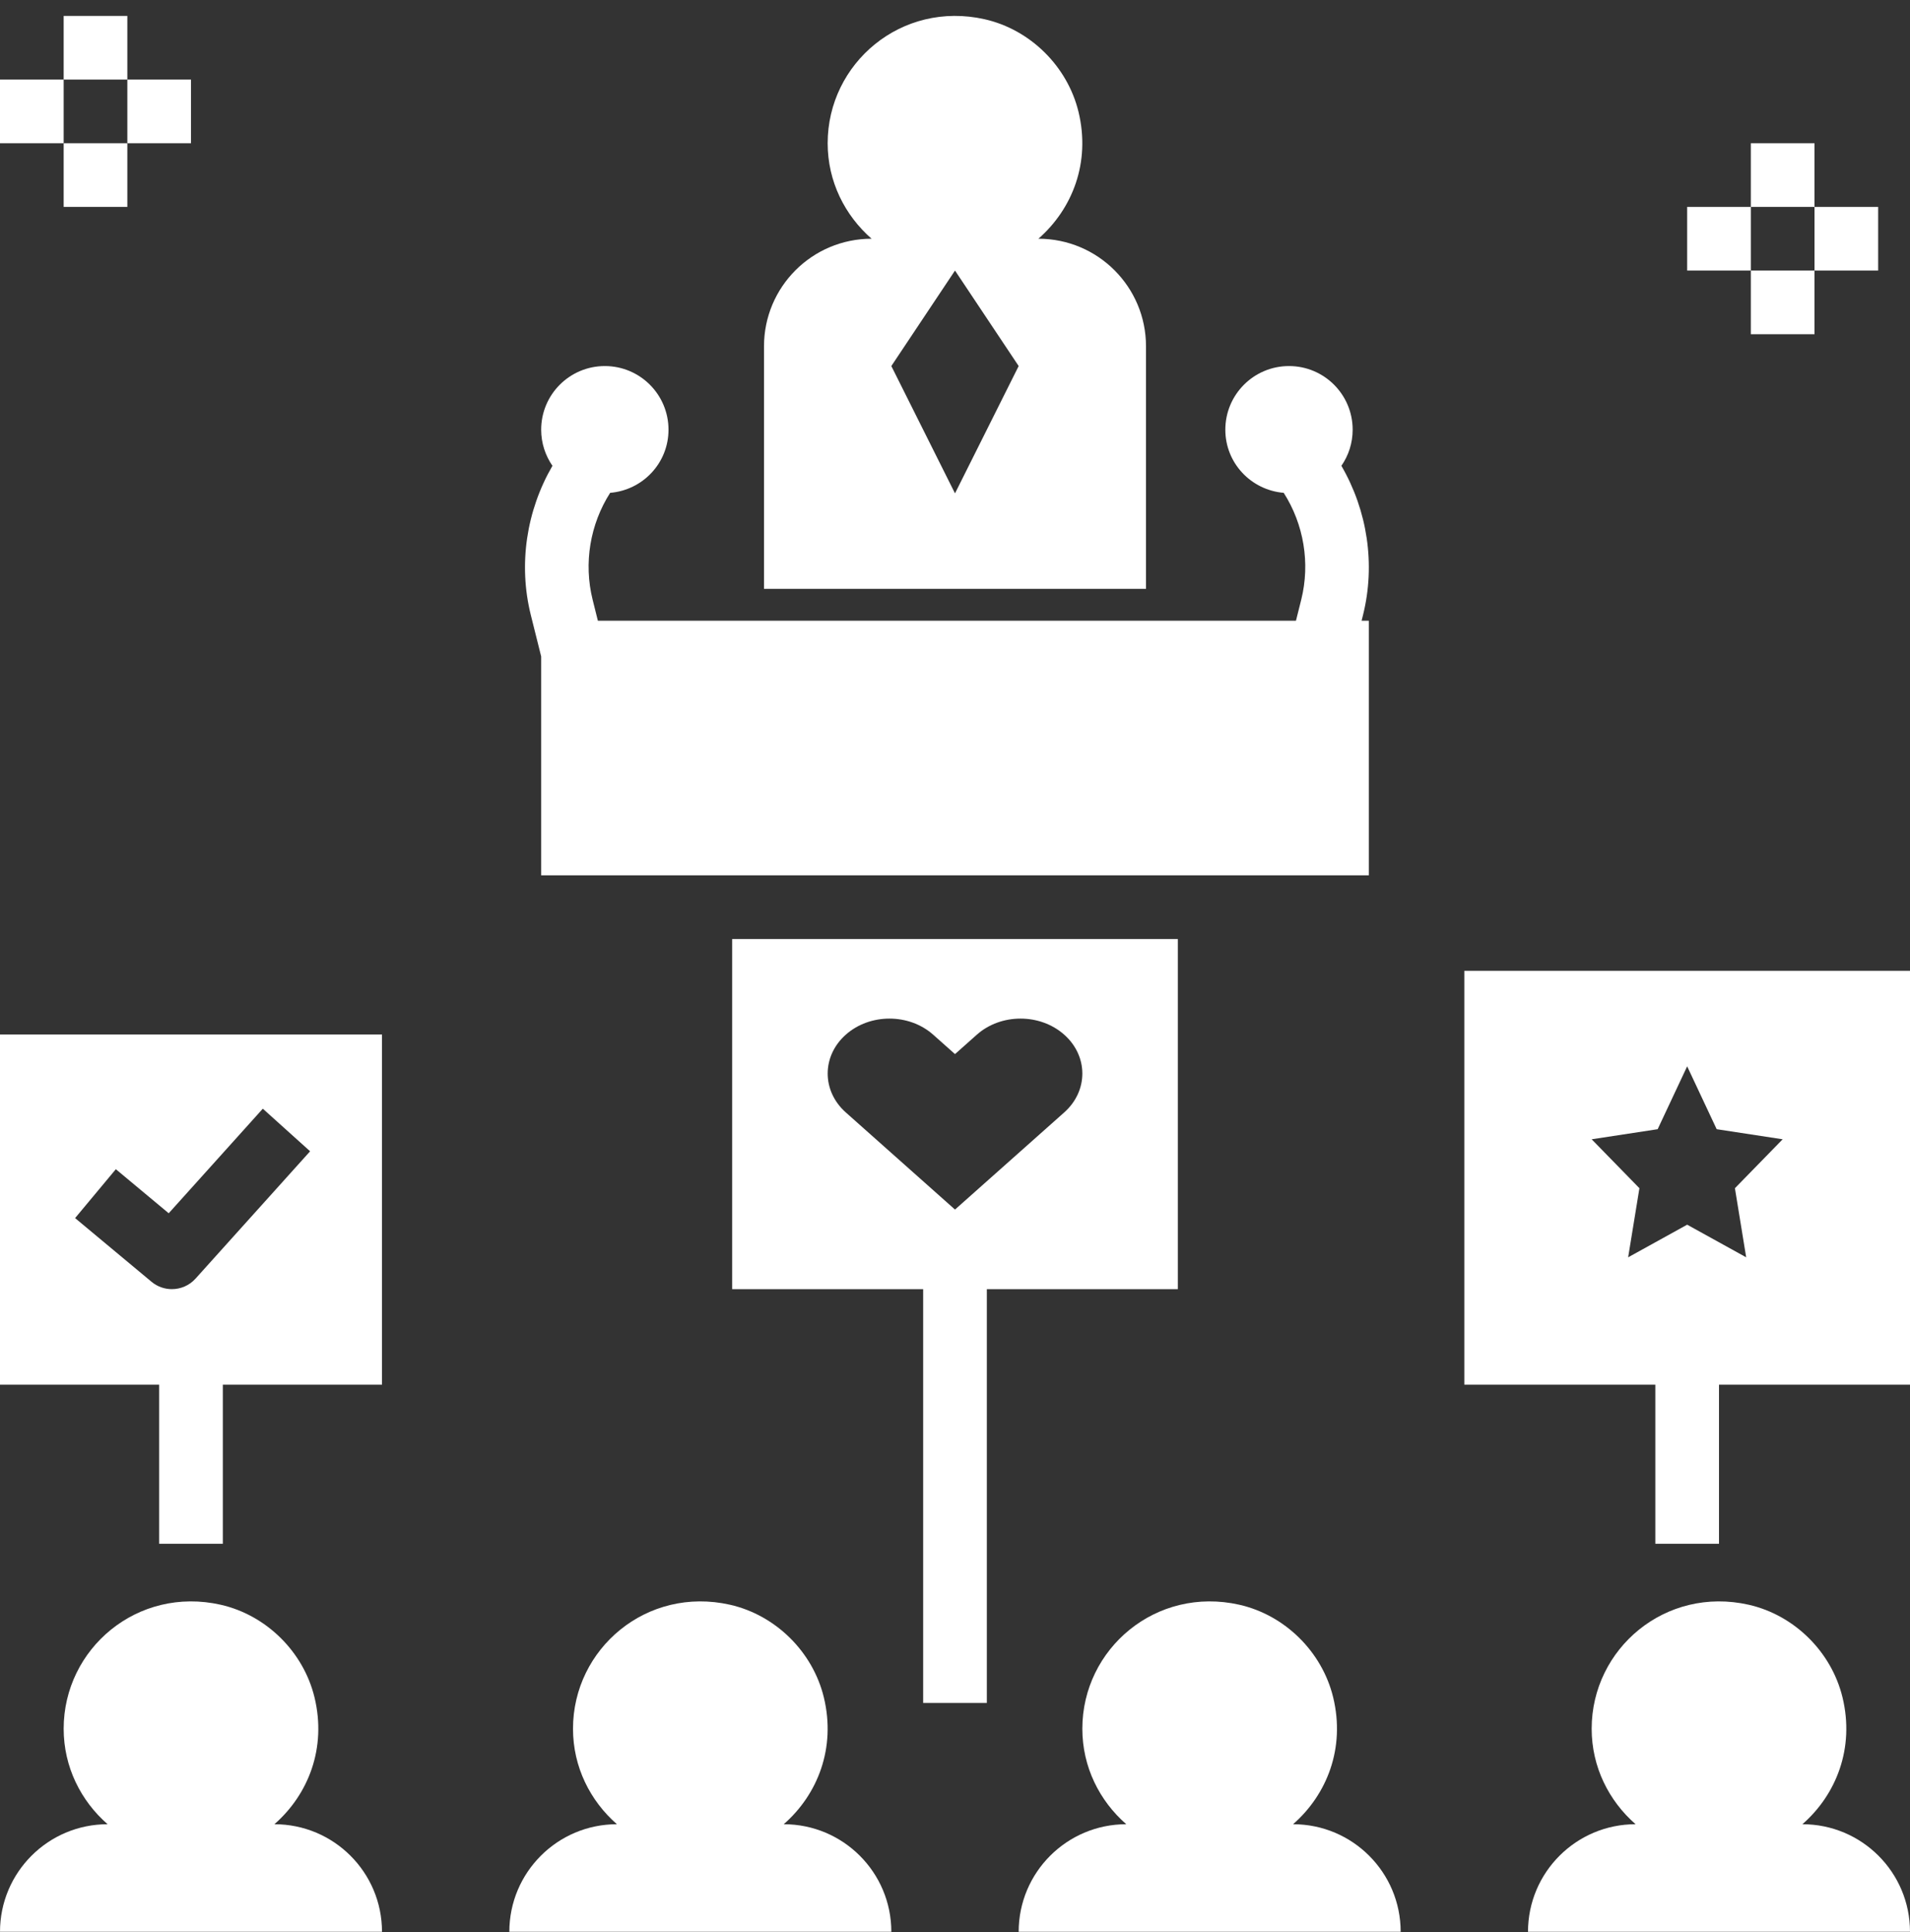
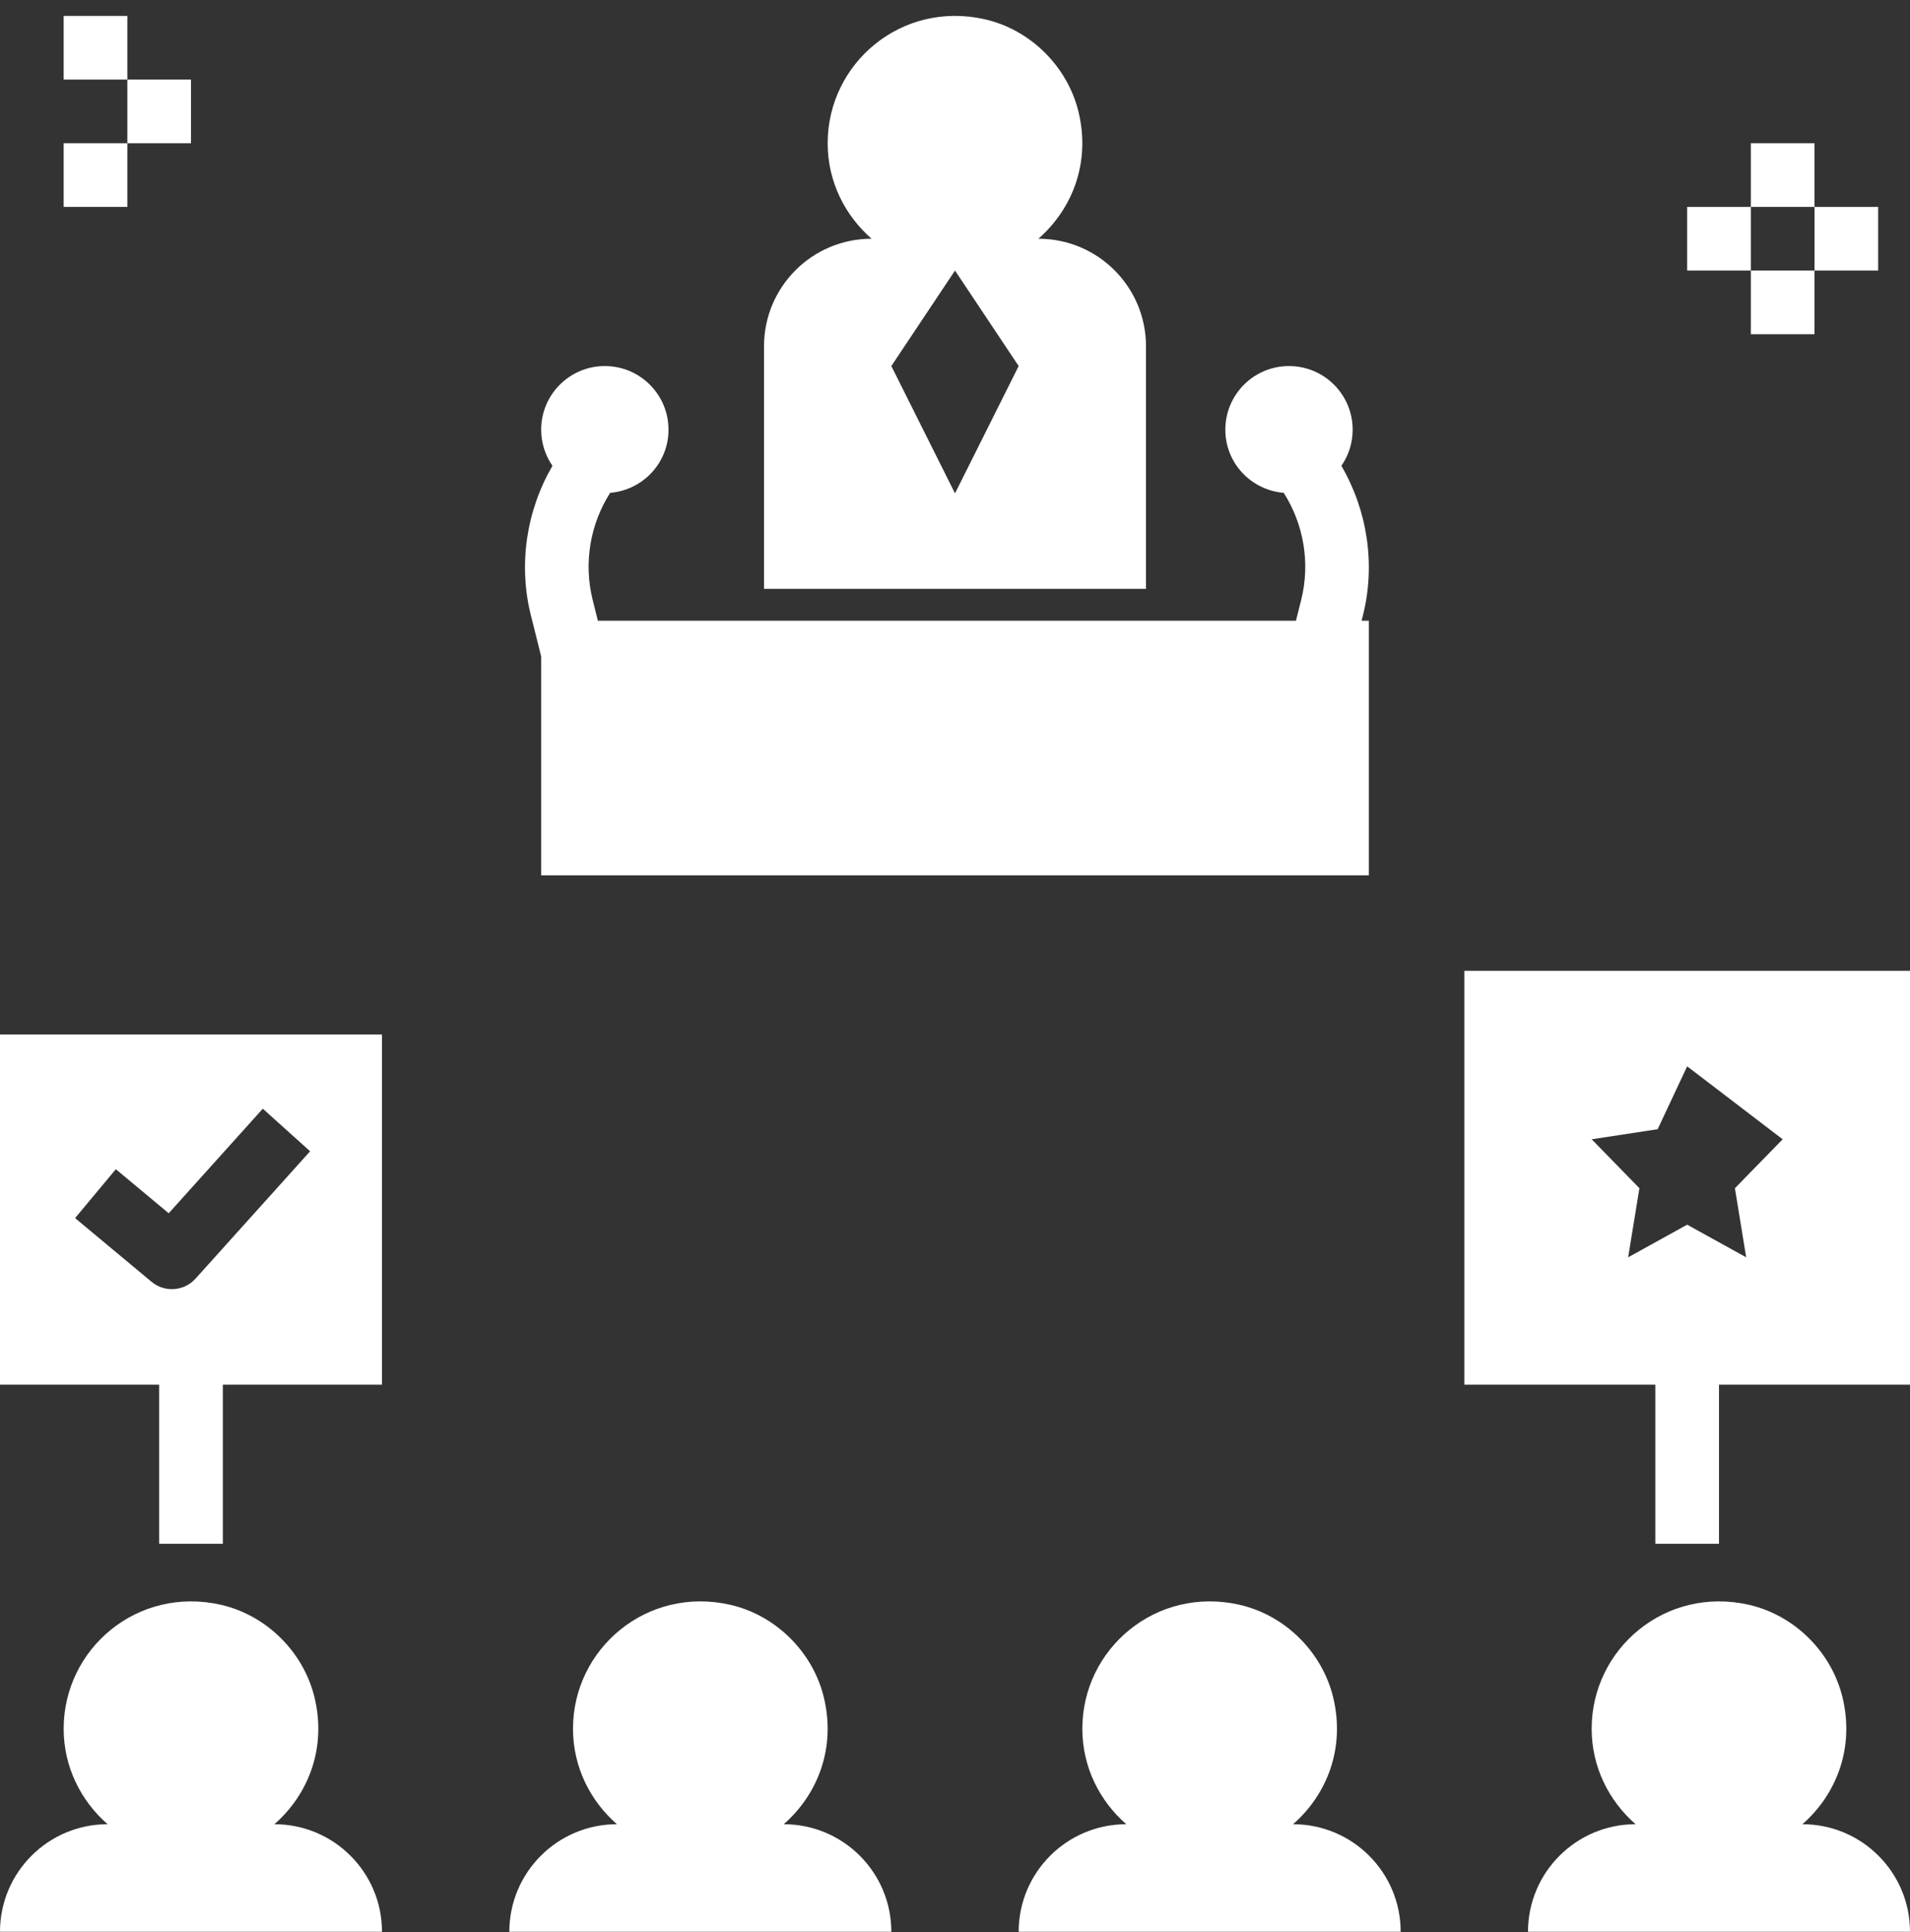
<svg xmlns="http://www.w3.org/2000/svg" fill="#ffffff" height="60.7" preserveAspectRatio="xMidYMid meet" version="1" viewBox="1.0 1.5 60.0 60.7" width="60" zoomAndPan="magnify">
  <rect x="1.0" y="1.5" width="60.0" height="60.7" fill="#333333" stroke="none" />
  <g id="change1_6">
    <path d="M33.62,9c1.063-0.929,1.647-2.391,1.259-3.989c-0.347-1.427-1.513-2.581-2.945-2.906C29.319,1.514,27,3.486,27,6 c0,1.202,0.541,2.267,1.38,3C26.513,9,25,10.513,25,12.38V20h12v-7.62C37,10.513,35.487,9,33.62,9z M31,17l-2-4l2-3l2,3L31,17z" fill="inherit" />
  </g>
  <g id="change1_7">
    <path d="M43.773,21l0.043-0.173c0.399-1.597,0.139-3.287-0.678-4.693c0.223-0.322,0.354-0.712,0.354-1.134c0-1.105-0.895-2-2-2 s-2,0.895-2,2c0,1.048,0.808,1.897,1.834,1.983c0.631,0.989,0.837,2.21,0.55,3.359L41.711,21h-21.93l-0.164-0.658 c-0.287-1.149-0.081-2.371,0.55-3.359C21.192,16.897,22,16.048,22,15c0-1.105-0.895-2-2-2s-2,0.895-2,2 c0,0.421,0.132,0.811,0.354,1.134c-0.817,1.407-1.077,3.096-0.678,4.693L18,22.123V29h26v-8H43.773z" fill="inherit" />
  </g>
  <g id="change1_8">
    <path d="M9.62,58.81c1.063-0.929,1.647-2.391,1.259-3.989c-0.347-1.427-1.513-2.581-2.945-2.906C5.319,51.324,3,53.296,3,55.81 c0,1.202,0.541,2.267,1.38,3C2.513,58.81,1,60.323,1,62.19h12C13,60.323,11.487,58.81,9.62,58.81z" fill="inherit" />
  </g>
  <g id="change1_9">
    <path d="M25.62,58.81c1.063-0.929,1.647-2.391,1.259-3.989c-0.347-1.427-1.513-2.581-2.945-2.906C21.319,51.324,19,53.296,19,55.81 c0,1.202,0.541,2.267,1.38,3c-1.866,0-3.38,1.513-3.38,3.38h12C29,60.323,27.487,58.81,25.62,58.81z" fill="inherit" />
  </g>
  <g id="change1_10">
    <path d="M41.62,58.81c1.063-0.929,1.647-2.391,1.259-3.989c-0.347-1.427-1.513-2.581-2.945-2.906C37.319,51.324,35,53.296,35,55.81 c0,1.202,0.541,2.267,1.38,3c-1.866,0-3.38,1.513-3.38,3.38h12C45,60.323,43.487,58.81,41.62,58.81z" fill="inherit" />
  </g>
  <g id="change1_11">
    <path d="M57.62,58.81c1.063-0.929,1.647-2.391,1.259-3.989c-0.347-1.427-1.513-2.581-2.945-2.906C53.319,51.324,51,53.296,51,55.81 c0,1.202,0.541,2.267,1.38,3c-1.866,0-3.38,1.513-3.38,3.38h12C61,60.323,59.487,58.81,57.62,58.81z" fill="inherit" />
  </g>
  <g id="change1_12">
-     <path d="M38,31H24v11h6v13h2V42h6V31z M34.431,36.448L31,39.5l-3.431-3.052c-0.758-0.674-0.758-1.768,0-2.442s1.987-0.674,2.745,0 L31,34.616l0.686-0.61c0.758-0.674,1.987-0.674,2.745,0C35.19,34.68,35.19,35.773,34.431,36.448z" fill="inherit" />
-   </g>
+     </g>
  <g id="change1_13">
    <path d="M1,34v11h5v5h2v-5h5V34H1z M7.143,41.669C6.946,41.888,6.673,42,6.399,42c-0.226,0-0.453-0.076-0.64-0.232l-2.4-2 l1.28-1.536l1.661,1.384l2.956-3.285l1.486,1.338L7.143,41.669z" fill="inherit" />
  </g>
  <g id="change1_14">
-     <path d="M47,32v13h6v5h2v-5h6V32H47z M55.854,41L54,39.975L52.146,41l0.354-2.171L51,37.292l2.073-0.317L54,35l0.927,1.975 L57,37.292l-1.5,1.537L55.854,41z" fill="inherit" />
+     <path d="M47,32v13h6v5h2v-5h6V32H47z M55.854,41L54,39.975L52.146,41l0.354-2.171L51,37.292l2.073-0.317L54,35L57,37.292l-1.5,1.537L55.854,41z" fill="inherit" />
  </g>
  <g id="change1_17">
    <path d="M3 2H5V4H3z" fill="inherit" />
  </g>
  <g id="change1_1">
    <path d="M3 6H5V8H3z" fill="inherit" />
  </g>
  <g id="change1_2">
    <path d="M5 4H7V6H5z" fill="inherit" />
  </g>
  <g id="change1_16">
-     <path d="M1 4H3V6H1z" fill="inherit" />
-   </g>
+     </g>
  <g id="change1_3">
    <path d="M56 6H58V8H56z" fill="inherit" />
  </g>
  <g id="change1_15">
    <path d="M56 10H58V12H56z" fill="inherit" />
  </g>
  <g id="change1_5">
    <path d="M58 8H60V10H58z" fill="inherit" />
  </g>
  <g id="change1_4">
    <path d="M54 8H56V10H54z" fill="inherit" />
  </g>
</svg>